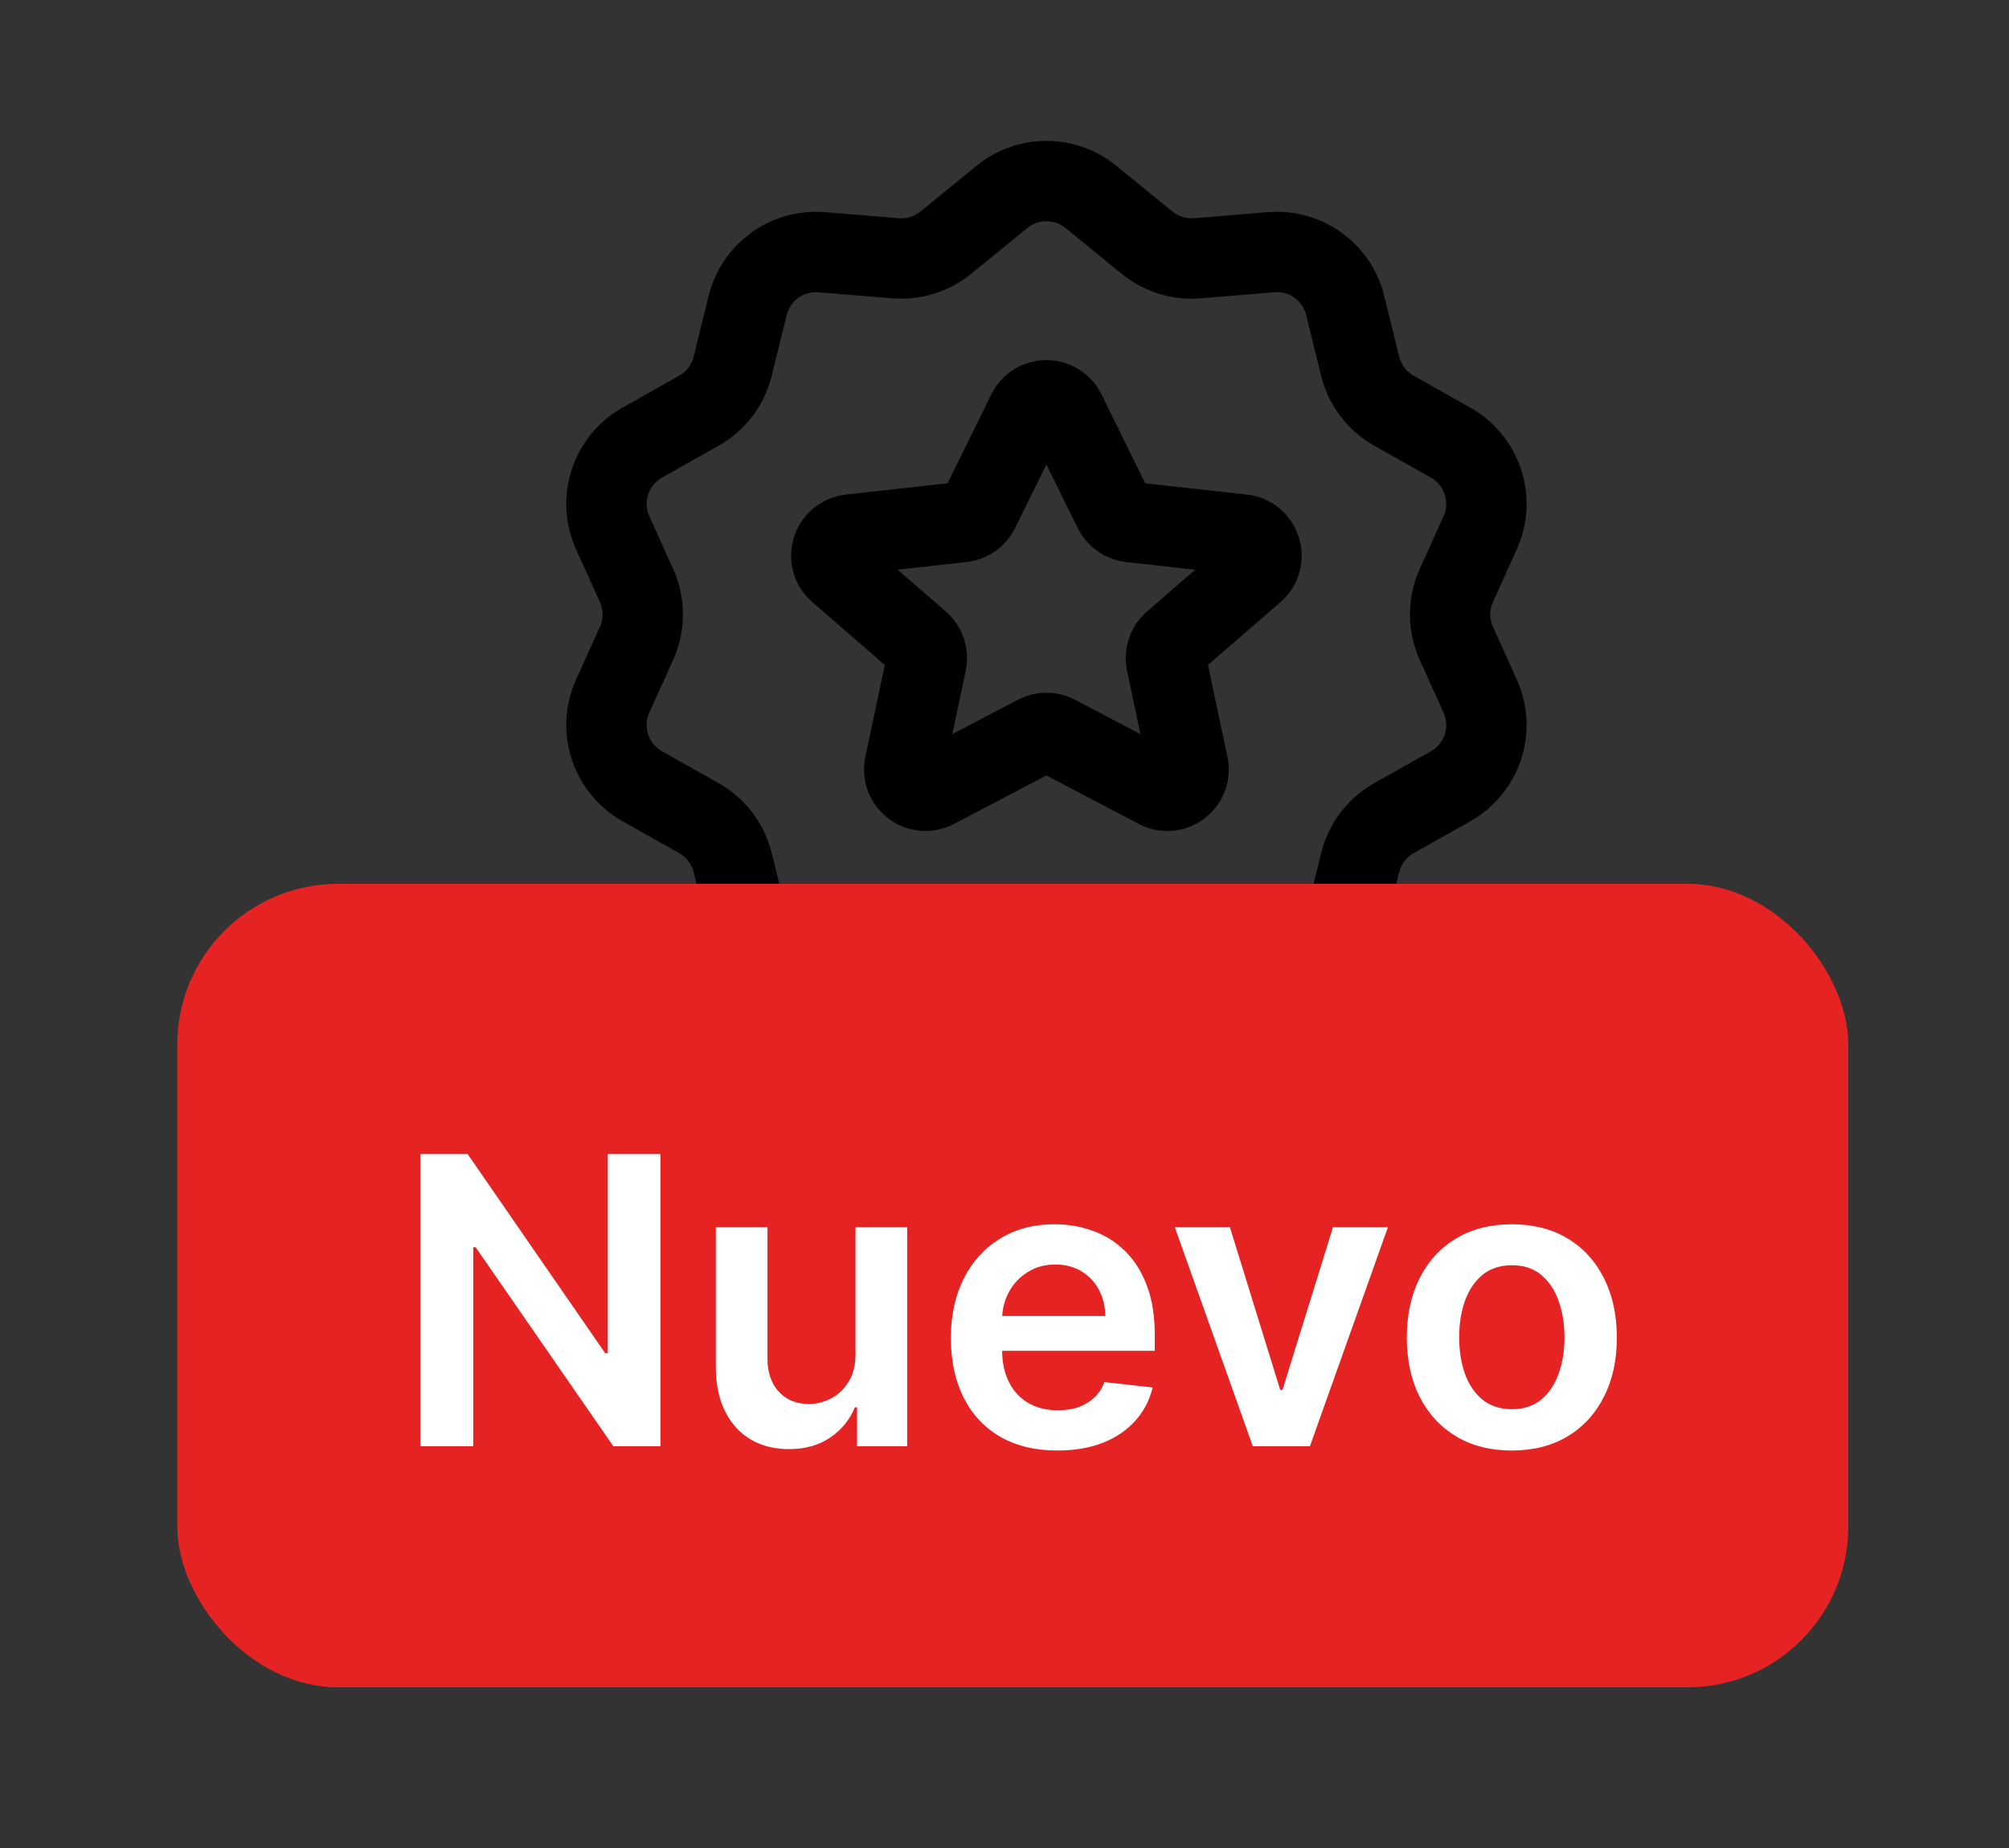
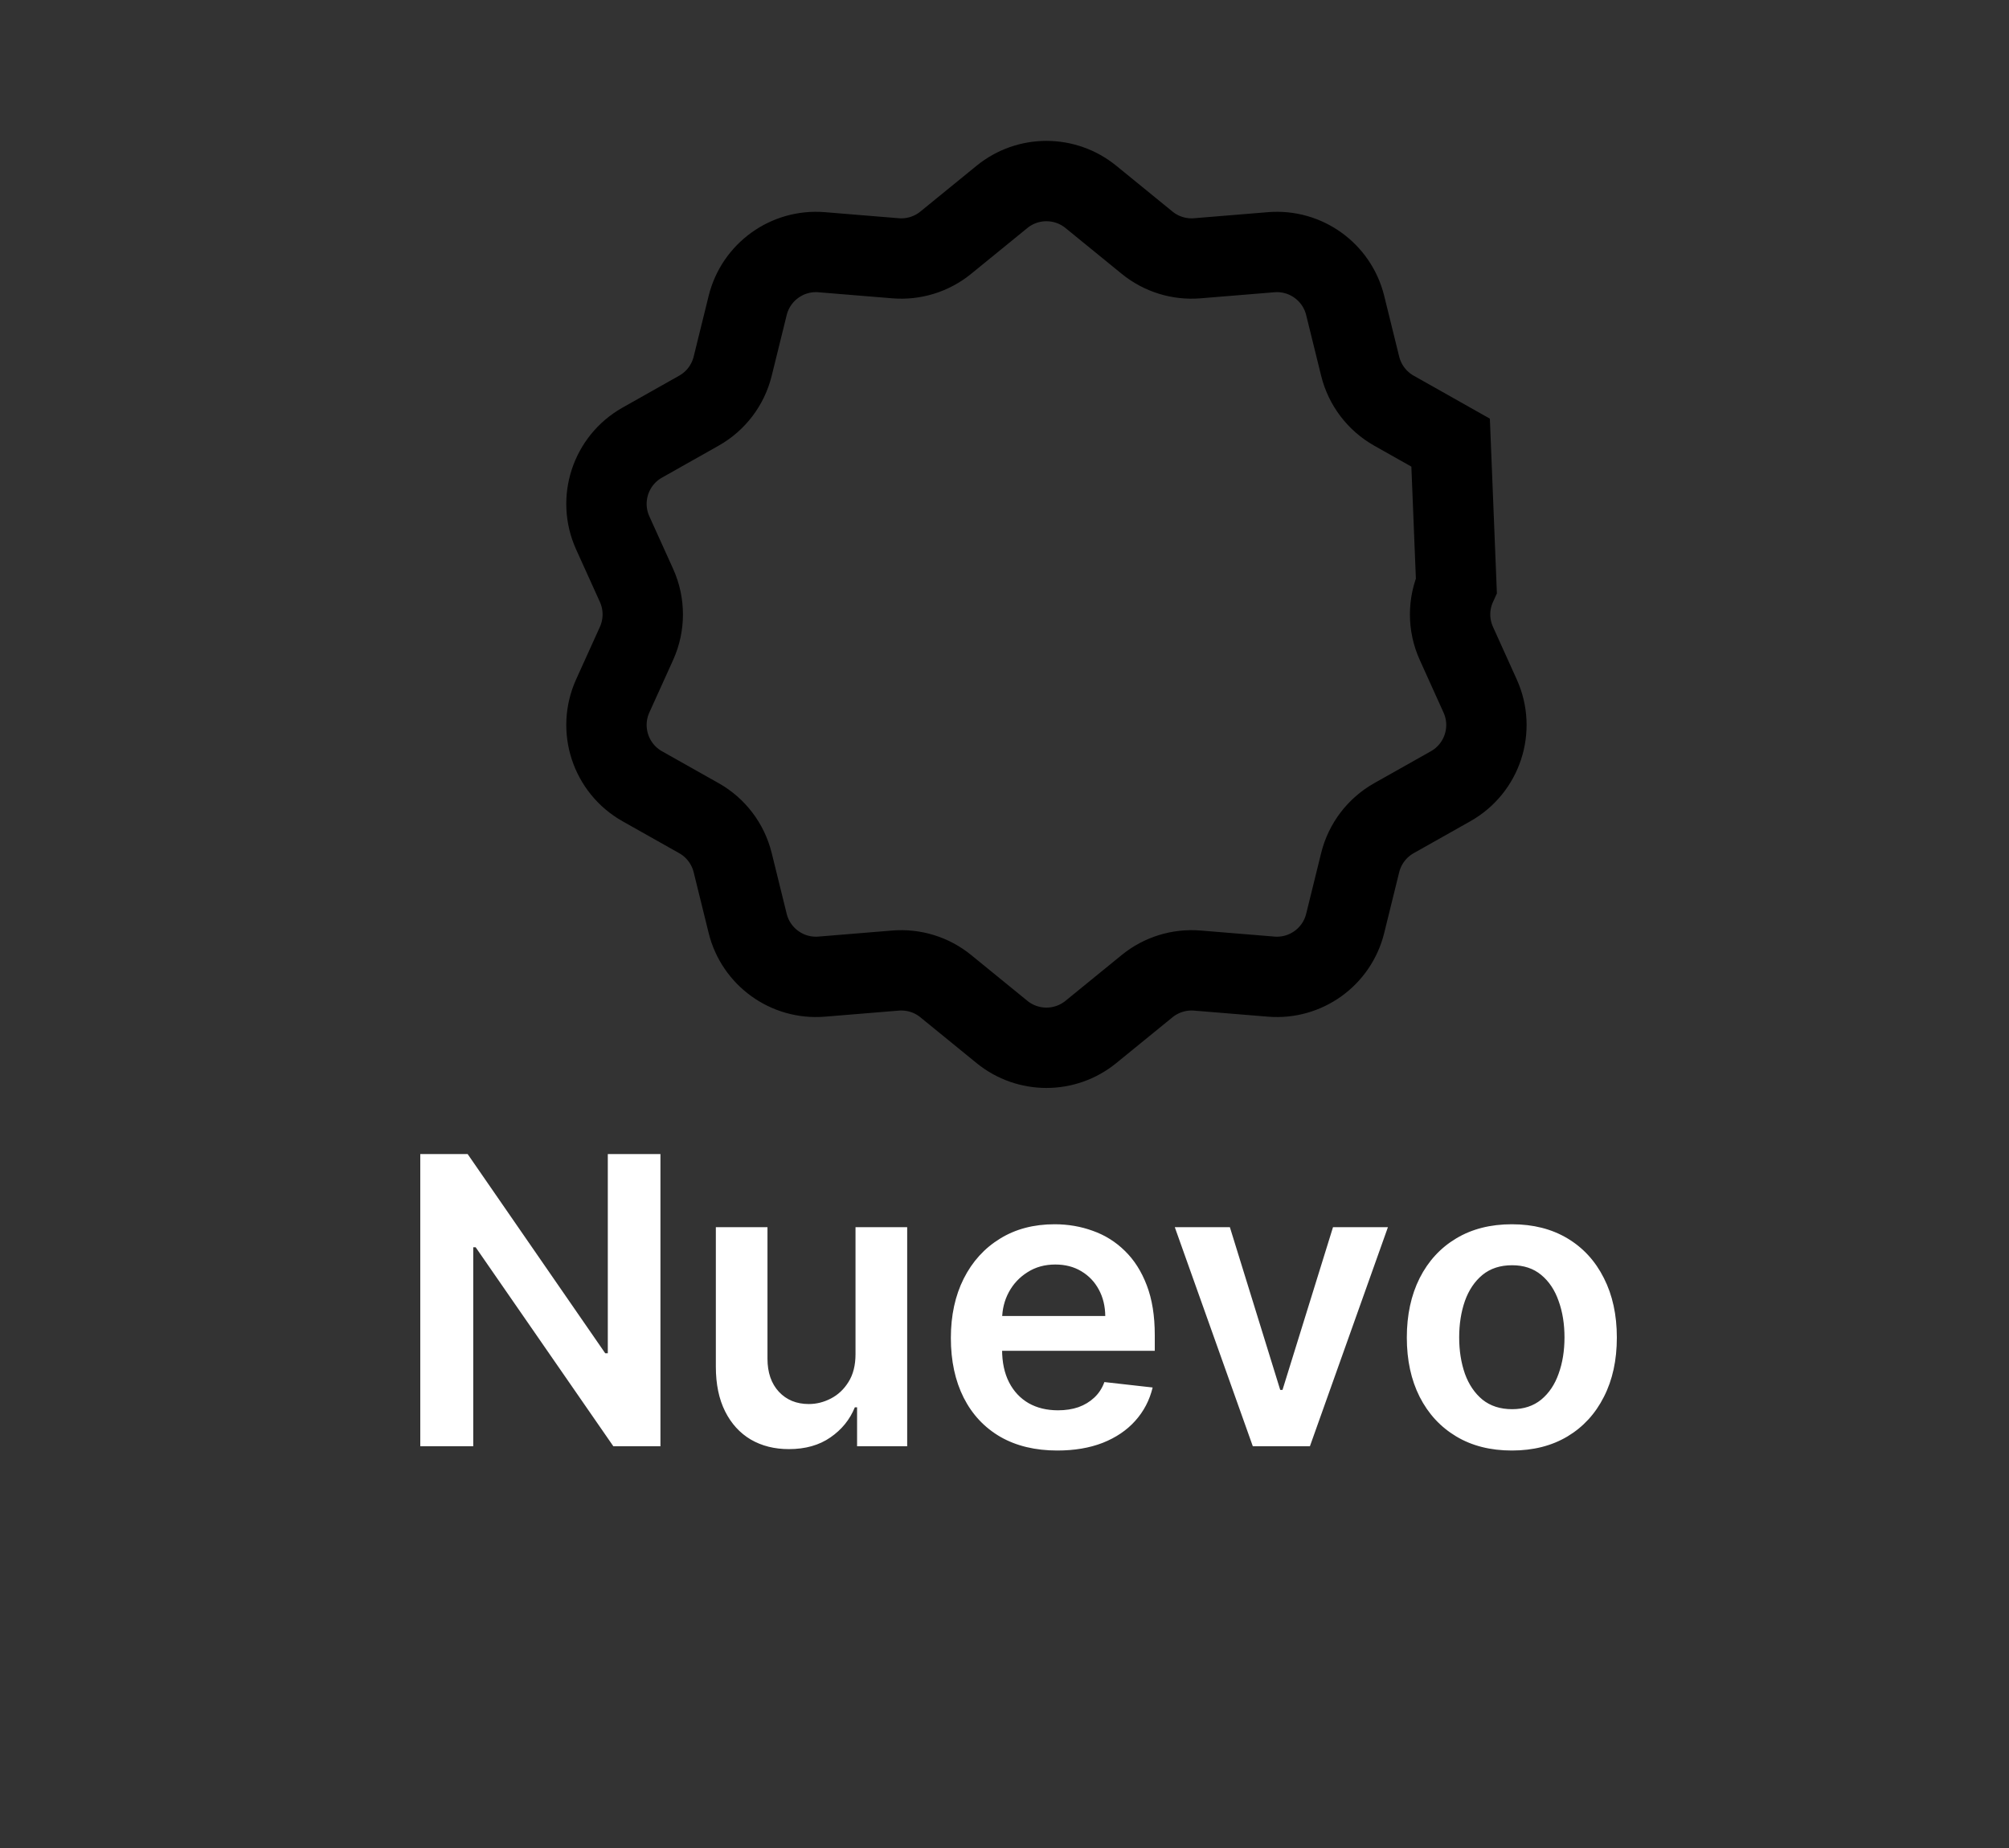
<svg xmlns="http://www.w3.org/2000/svg" width="50" height="46" viewBox="0 0 50 46" fill="none">
  <rect x="0" y="0" width="50" height="46" fill="#333333" stroke="none" />
-   <path d="M24.938 4.9C25.582 4.376 26.505 4.376 27.149 4.9L28.549 6.041C28.9 6.327 29.347 6.466 29.797 6.429L31.638 6.278C32.494 6.208 33.274 6.77 33.479 7.604L33.852 9.116C33.968 9.585 34.272 9.985 34.692 10.222L36.103 11.018C36.893 11.463 37.212 12.437 36.838 13.263L36.246 14.573C36.038 15.031 36.038 15.557 36.246 16.015L36.838 17.325C37.212 18.151 36.893 19.125 36.103 19.571L34.692 20.366C34.272 20.603 33.968 21.003 33.852 21.472L33.479 22.985C33.274 23.818 32.494 24.38 31.638 24.31L29.797 24.159C29.347 24.123 28.9 24.261 28.549 24.547L27.149 25.688C26.505 26.212 25.582 26.212 24.938 25.688L23.538 24.547C23.188 24.261 22.74 24.123 22.29 24.159L20.45 24.31C19.594 24.38 18.814 23.818 18.608 22.985L18.235 21.472C18.119 21.003 17.816 20.603 17.395 20.366L15.984 19.571C15.195 19.125 14.876 18.151 15.249 17.325L15.842 16.015C16.049 15.557 16.049 15.031 15.842 14.573L15.249 13.263C14.876 12.437 15.195 11.463 15.984 11.018L17.395 10.222C17.816 9.985 18.119 9.585 18.235 9.116L18.608 7.604C18.814 6.77 19.594 6.208 20.45 6.278L22.29 6.429C22.74 6.466 23.188 6.327 23.538 6.041L24.938 4.9Z" stroke="black" stroke-width="2" />
-   <path d="M25.568 10.26C25.762 9.865 26.324 9.865 26.518 10.26L27.72 12.704C27.8 12.866 27.957 12.976 28.136 12.996L30.926 13.306C31.384 13.357 31.563 13.93 31.214 14.232L29.199 15.979C29.054 16.106 28.988 16.301 29.028 16.489L29.57 19.046C29.663 19.484 29.203 19.833 28.806 19.624L26.289 18.303C26.135 18.222 25.951 18.222 25.797 18.303L23.279 19.624C22.883 19.833 22.423 19.484 22.515 19.046L23.057 16.489C23.097 16.301 23.032 16.106 22.886 15.979L20.872 14.232C20.523 13.93 20.701 13.357 21.16 13.306L23.949 12.996C24.129 12.976 24.286 12.866 24.366 12.704L25.568 10.26Z" stroke="black" stroke-width="2" />
-   <rect x="4.412" y="22" width="41.588" height="20" rx="4" fill="#E52323" />
+   <path d="M24.938 4.9C25.582 4.376 26.505 4.376 27.149 4.9L28.549 6.041C28.9 6.327 29.347 6.466 29.797 6.429L31.638 6.278C32.494 6.208 33.274 6.77 33.479 7.604L33.852 9.116C33.968 9.585 34.272 9.985 34.692 10.222L36.103 11.018L36.246 14.573C36.038 15.031 36.038 15.557 36.246 16.015L36.838 17.325C37.212 18.151 36.893 19.125 36.103 19.571L34.692 20.366C34.272 20.603 33.968 21.003 33.852 21.472L33.479 22.985C33.274 23.818 32.494 24.38 31.638 24.31L29.797 24.159C29.347 24.123 28.9 24.261 28.549 24.547L27.149 25.688C26.505 26.212 25.582 26.212 24.938 25.688L23.538 24.547C23.188 24.261 22.74 24.123 22.29 24.159L20.45 24.31C19.594 24.38 18.814 23.818 18.608 22.985L18.235 21.472C18.119 21.003 17.816 20.603 17.395 20.366L15.984 19.571C15.195 19.125 14.876 18.151 15.249 17.325L15.842 16.015C16.049 15.557 16.049 15.031 15.842 14.573L15.249 13.263C14.876 12.437 15.195 11.463 15.984 11.018L17.395 10.222C17.816 9.985 18.119 9.585 18.235 9.116L18.608 7.604C18.814 6.77 19.594 6.208 20.45 6.278L22.29 6.429C22.74 6.466 23.188 6.327 23.538 6.041L24.938 4.9Z" stroke="black" stroke-width="2" />
  <path d="M16.437 28.727V36H15.265L11.838 31.046H11.778V36H10.46V28.727H11.639L15.063 33.685H15.127V28.727H16.437ZM21.292 33.706V30.546H22.578V36H21.331V35.031H21.275C21.151 35.336 20.949 35.586 20.667 35.78C20.388 35.974 20.044 36.071 19.634 36.071C19.276 36.071 18.96 35.992 18.686 35.833C18.414 35.672 18.201 35.439 18.047 35.133C17.893 34.826 17.816 34.454 17.816 34.019V30.546H19.101V33.82C19.101 34.165 19.196 34.44 19.385 34.644C19.575 34.847 19.823 34.949 20.131 34.949C20.32 34.949 20.504 34.903 20.682 34.81C20.859 34.718 21.005 34.581 21.118 34.398C21.234 34.214 21.292 33.983 21.292 33.706ZM26.314 36.106C25.768 36.106 25.295 35.993 24.898 35.766C24.502 35.536 24.198 35.212 23.985 34.793C23.772 34.371 23.665 33.875 23.665 33.305C23.665 32.744 23.772 32.251 23.985 31.827C24.2 31.401 24.501 31.07 24.887 30.833C25.273 30.594 25.726 30.474 26.247 30.474C26.583 30.474 26.901 30.529 27.199 30.638C27.499 30.744 27.765 30.91 27.994 31.135C28.226 31.36 28.409 31.646 28.541 31.994C28.674 32.34 28.74 32.752 28.74 33.23V33.624H24.269V32.758H27.508C27.505 32.512 27.452 32.293 27.348 32.101C27.244 31.907 27.098 31.754 26.911 31.643C26.727 31.532 26.511 31.476 26.265 31.476C26.002 31.476 25.771 31.54 25.572 31.668C25.373 31.793 25.218 31.959 25.107 32.165C24.998 32.368 24.943 32.592 24.94 32.836V33.592C24.94 33.91 24.998 34.182 25.114 34.409C25.23 34.634 25.392 34.807 25.601 34.928C25.809 35.046 26.053 35.105 26.332 35.105C26.519 35.105 26.689 35.079 26.84 35.027C26.992 34.972 27.123 34.893 27.234 34.789C27.346 34.685 27.43 34.556 27.486 34.402L28.687 34.537C28.611 34.854 28.466 35.131 28.253 35.368C28.043 35.602 27.773 35.785 27.444 35.915C27.115 36.043 26.738 36.106 26.314 36.106ZM34.543 30.546L32.601 36H31.18L29.238 30.546H30.609L31.862 34.597H31.919L33.176 30.546H34.543ZM37.627 36.106C37.094 36.106 36.632 35.989 36.242 35.755C35.851 35.521 35.548 35.193 35.333 34.771C35.12 34.35 35.013 33.858 35.013 33.294C35.013 32.731 35.12 32.237 35.333 31.813C35.548 31.389 35.851 31.06 36.242 30.826C36.632 30.592 37.094 30.474 37.627 30.474C38.159 30.474 38.621 30.592 39.012 30.826C39.402 31.06 39.704 31.389 39.917 31.813C40.133 32.237 40.24 32.731 40.24 33.294C40.24 33.858 40.133 34.35 39.917 34.771C39.704 35.193 39.402 35.521 39.012 35.755C38.621 35.989 38.159 36.106 37.627 36.106ZM37.634 35.077C37.923 35.077 38.164 34.997 38.358 34.839C38.552 34.678 38.697 34.462 38.791 34.193C38.889 33.923 38.937 33.622 38.937 33.291C38.937 32.957 38.889 32.655 38.791 32.385C38.697 32.113 38.552 31.896 38.358 31.735C38.164 31.574 37.923 31.494 37.634 31.494C37.338 31.494 37.092 31.574 36.895 31.735C36.701 31.896 36.555 32.113 36.458 32.385C36.364 32.655 36.316 32.957 36.316 33.291C36.316 33.622 36.364 33.923 36.458 34.193C36.555 34.462 36.701 34.678 36.895 34.839C37.092 34.997 37.338 35.077 37.634 35.077Z" fill="white" />
</svg>